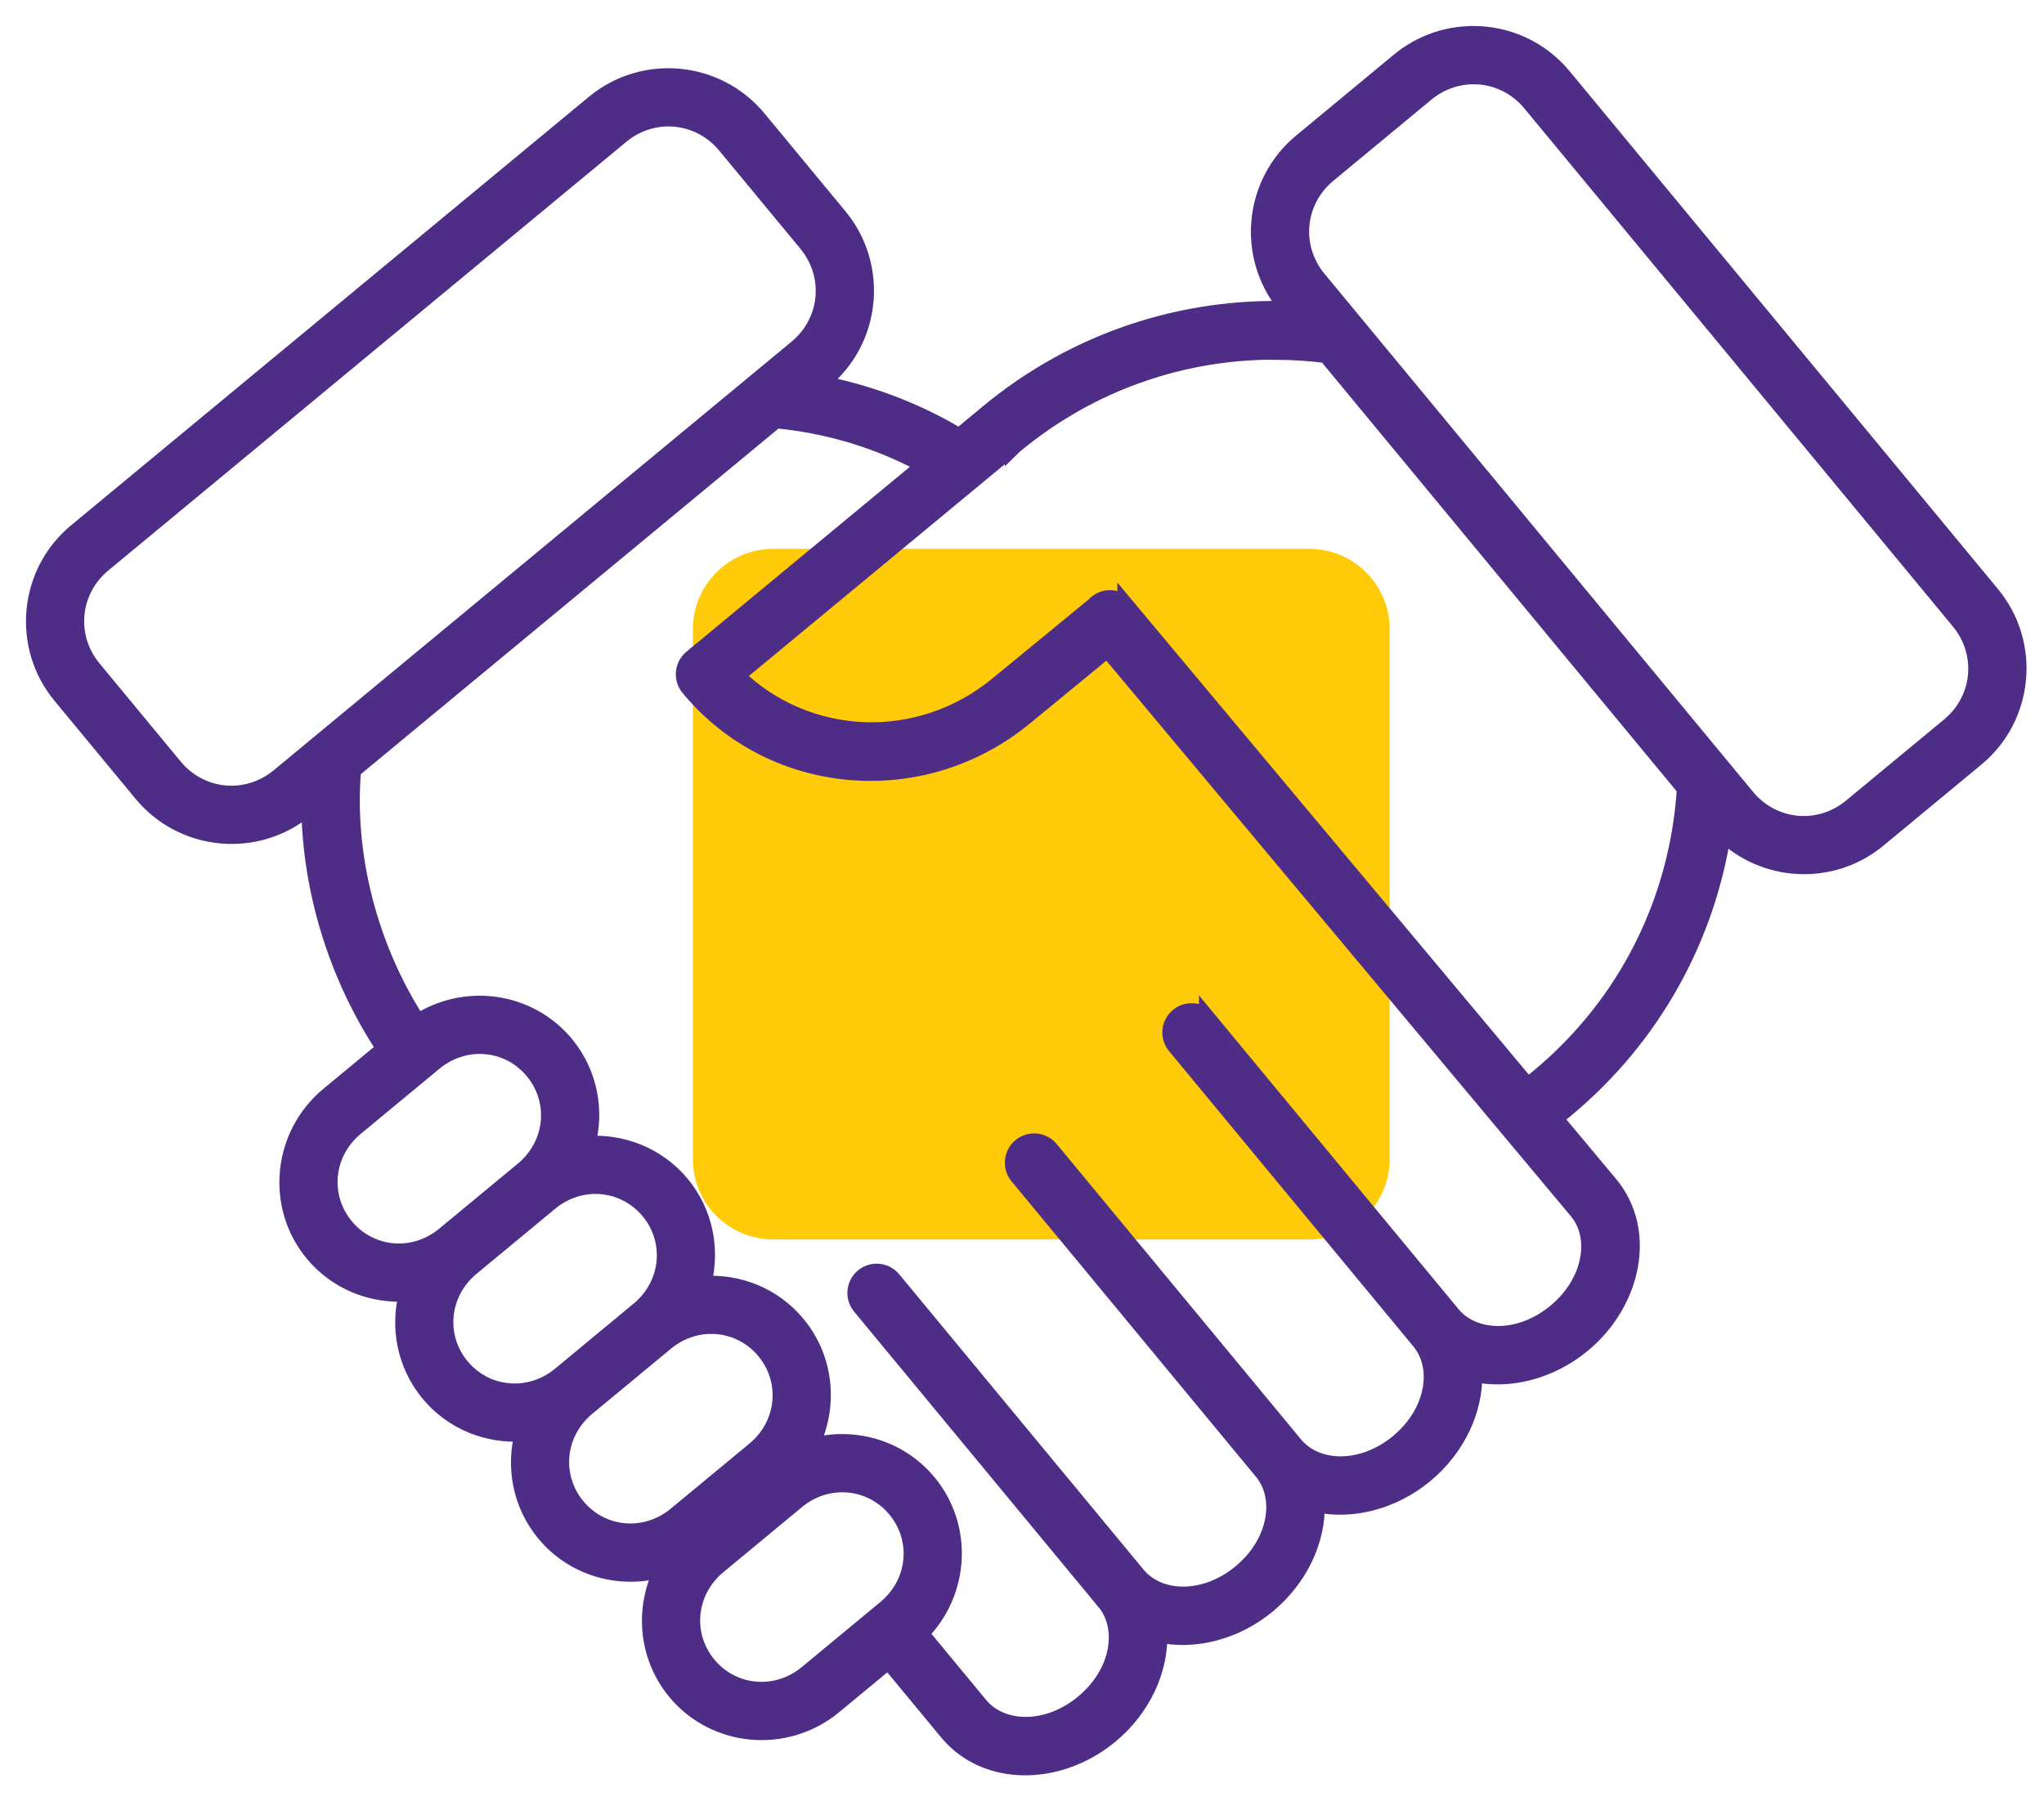
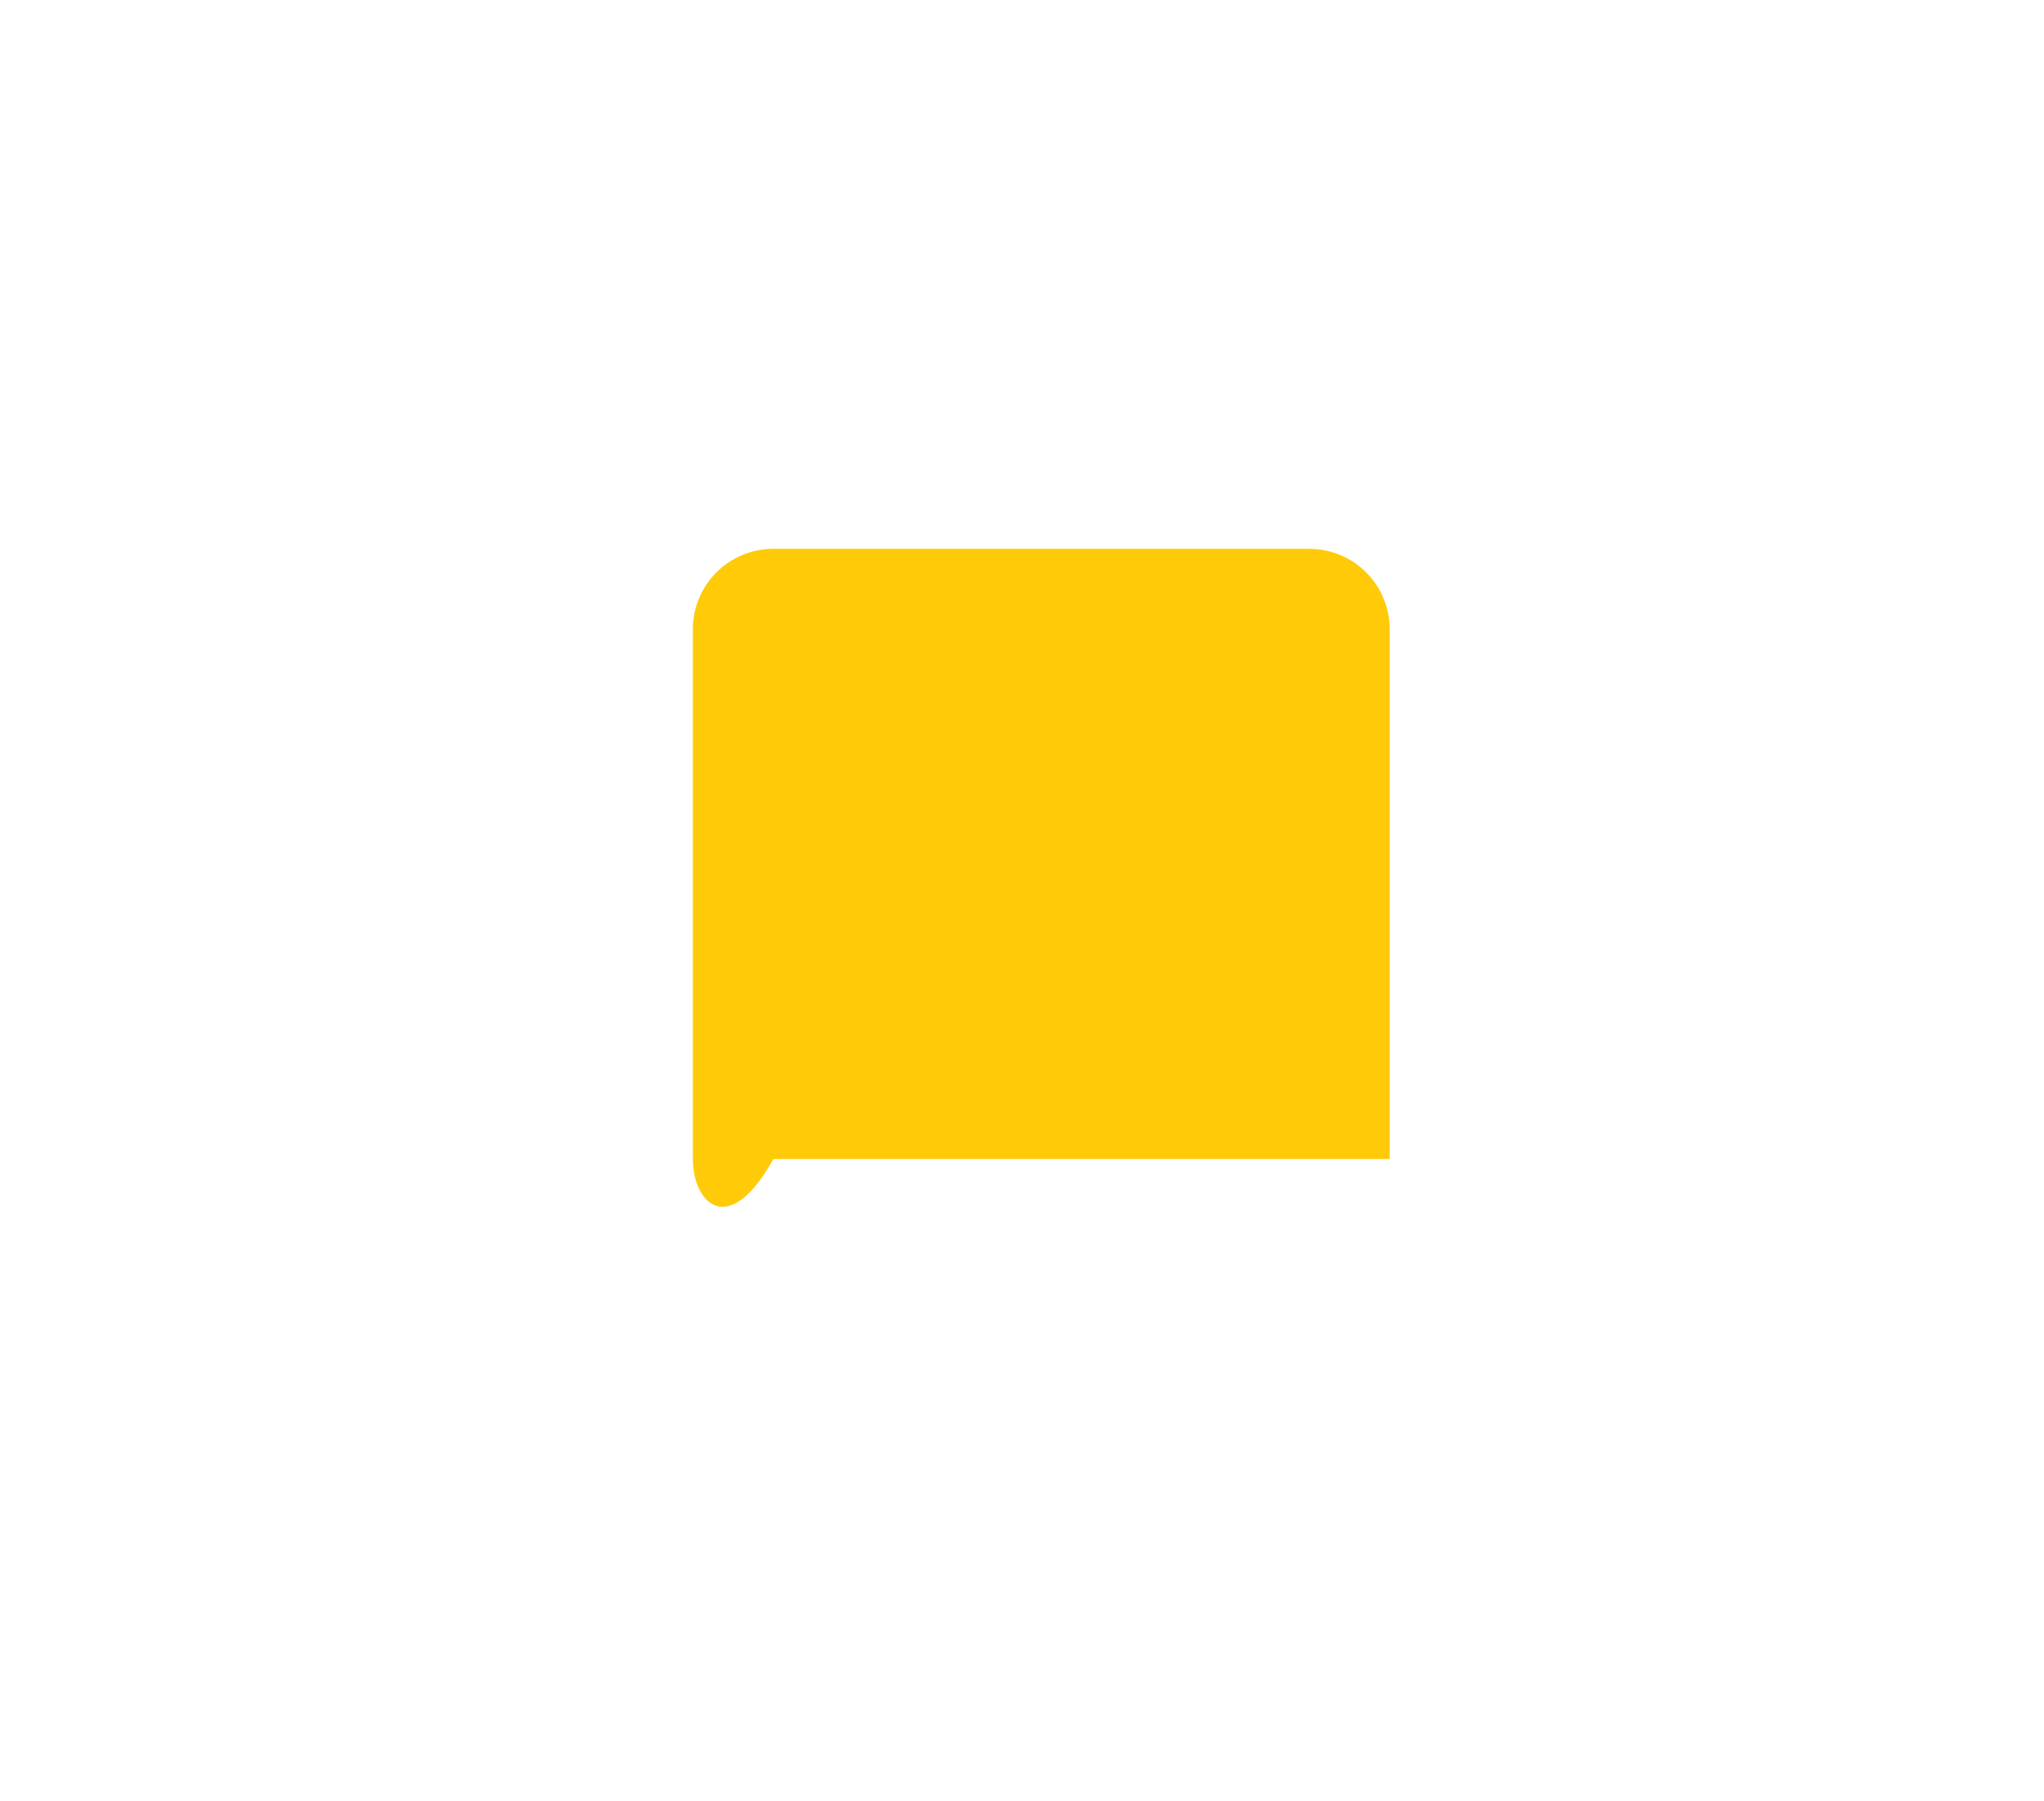
<svg xmlns="http://www.w3.org/2000/svg" width="59" height="52" viewBox="0 0 59 52" fill="none">
-   <path d="M22.323 15.844H37.791C39.076 15.844 40.113 16.881 40.113 18.166V33.458C40.113 34.743 39.076 35.78 37.791 35.78H22.323C21.038 35.78 20 34.743 20 33.458V18.166C20 16.881 21.038 15.844 22.323 15.844Z" fill="#FFCA08" />
-   <path d="M42.525 1.001C41.774 1.002 41.019 1.253 40.397 1.767L37.569 4.108C36.148 5.284 35.948 7.402 37.124 8.823L37.226 8.945C34.173 8.844 31.074 9.817 28.534 11.919V11.92C28.53 11.924 28.526 11.927 28.522 11.932C28.514 11.937 28.506 11.943 28.498 11.95L27.69 12.618C27.445 12.472 27.196 12.333 26.943 12.204C25.893 11.67 24.779 11.295 23.639 11.08L23.766 10.975C25.188 9.799 25.387 7.681 24.212 6.26L21.872 3.431C20.696 2.01 18.58 1.81 17.159 2.986L2.211 15.357C0.79 16.533 0.59 18.65 1.766 20.072L4.106 22.901C5.282 24.322 7.398 24.523 8.819 23.346L8.946 23.241C8.969 25.643 9.709 28.148 11.122 30.276L9.496 31.622C8.121 32.76 7.913 34.803 9.045 36.172C9.734 37.005 10.763 37.396 11.772 37.318C11.507 38.295 11.698 39.379 12.387 40.213C13.076 41.046 14.105 41.437 15.114 41.359C14.848 42.337 15.04 43.42 15.729 44.254C16.579 45.282 17.945 45.638 19.155 45.269C18.566 46.389 18.66 47.798 19.51 48.826C20.642 50.194 22.687 50.373 24.062 49.235L25.645 47.925L27.356 49.993C28.469 51.339 30.571 51.3 32.035 50.088C32.963 49.321 33.476 48.214 33.444 47.163C34.47 47.39 35.653 47.094 36.58 46.327C37.508 45.559 38.02 44.453 37.989 43.402C39.014 43.629 40.197 43.333 41.125 42.565C42.052 41.798 42.565 40.691 42.534 39.64C43.559 39.867 44.742 39.571 45.67 38.804C47.134 37.592 47.573 35.529 46.451 34.187L44.862 32.286L45.169 32.032C47.716 29.924 49.253 27.051 49.721 24.023C50.928 25.215 52.873 25.323 54.206 24.219L57.034 21.879C58.456 20.703 58.655 18.585 57.479 17.164L45.112 2.212C44.451 1.412 43.492 0.999 42.526 1L42.525 1.001ZM42.529 2.182C43.149 2.181 43.762 2.449 44.194 2.972L56.561 17.924C57.33 18.854 57.203 20.194 56.274 20.963L53.446 23.303C52.517 24.072 51.177 23.946 50.408 23.017L49.725 22.191L38.041 8.065C37.272 7.136 37.399 5.795 38.328 5.026L41.156 2.686C41.562 2.349 42.047 2.185 42.529 2.183L42.529 2.182ZM19.29 3.4C19.909 3.399 20.522 3.667 20.954 4.19L23.294 7.019C24.063 7.948 23.935 9.289 23.006 10.057L8.059 22.429C7.131 23.197 5.79 23.071 5.022 22.142L2.682 19.313C1.913 18.384 2.04 17.043 2.969 16.274L17.917 3.903C18.323 3.566 18.808 3.402 19.29 3.4L19.29 3.4ZM36.821 10.136C37.312 10.138 37.803 10.169 38.29 10.232L48.652 22.76C48.459 25.9 47.031 28.945 44.409 31.116L44.097 31.373L32.502 17.506L32.502 17.507C32.502 17.506 32.502 17.506 32.501 17.506C32.495 17.498 32.488 17.491 32.481 17.483C32.367 17.356 32.203 17.285 32.033 17.286C31.864 17.288 31.705 17.362 31.593 17.489L28.826 19.762H28.827C28.826 19.762 28.826 19.762 28.825 19.763C26.522 21.669 23.278 21.499 21.236 19.505L29.256 12.867V12.868C29.26 12.864 29.263 12.86 29.267 12.857C29.276 12.849 29.285 12.842 29.293 12.834C31.505 11.003 34.169 10.124 36.821 10.133L36.821 10.136ZM22.391 12.113C23.779 12.244 25.142 12.625 26.404 13.266C26.507 13.319 26.609 13.374 26.711 13.429L19.973 19.006V19.006C19.72 19.216 19.684 19.591 19.894 19.844C22.299 22.753 26.637 23.119 29.584 20.68L31.968 18.722L45.537 34.952C46.163 35.701 45.964 37.016 44.91 37.887C43.856 38.759 42.532 38.706 41.907 37.95L34.859 29.429V29.43C34.656 29.179 34.289 29.136 34.033 29.333C33.777 29.53 33.725 29.895 33.916 30.156C33.924 30.167 33.932 30.178 33.942 30.189L40.99 38.71C40.99 38.711 40.991 38.711 40.992 38.712C41.615 39.468 41.419 40.778 40.366 41.649C39.312 42.521 37.988 42.468 37.362 41.712L30.314 33.191L30.314 33.191C30.111 32.939 29.744 32.895 29.487 33.093C29.231 33.29 29.179 33.656 29.371 33.917C29.379 33.928 29.387 33.939 29.397 33.95L36.445 42.471L36.446 42.472C37.07 43.227 36.874 44.538 35.821 45.41C34.767 46.282 33.443 46.228 32.818 45.473L25.769 36.952V36.952C25.567 36.7 25.199 36.656 24.942 36.853C24.685 37.051 24.634 37.418 24.826 37.679C24.834 37.69 24.843 37.701 24.852 37.711L31.9 46.233L31.902 46.234C32.525 46.99 32.329 48.3 31.276 49.171C30.222 50.043 28.898 49.99 28.273 49.234L26.553 47.155C27.726 45.989 27.851 44.097 26.783 42.806C25.933 41.777 24.567 41.421 23.357 41.79C23.946 40.67 23.852 39.262 23.002 38.234C22.313 37.4 21.284 37.009 20.274 37.087C20.54 36.11 20.349 35.026 19.66 34.192C18.97 33.359 17.942 32.968 16.933 33.046C17.198 32.069 17.007 30.985 16.317 30.151C15.263 28.876 13.415 28.634 12.055 29.529C10.616 27.314 9.967 24.631 10.173 22.224L22.391 12.113ZM13.831 30.175C14.417 30.17 14.996 30.42 15.4 30.91C16.12 31.78 15.996 33.048 15.107 33.783L12.837 35.662C11.949 36.398 10.681 36.282 9.961 35.412C9.241 34.541 9.365 33.274 10.254 32.539L12.524 30.66C12.913 30.338 13.374 30.179 13.831 30.175ZM17.173 34.216C17.759 34.212 18.338 34.462 18.743 34.951C19.463 35.822 19.338 37.089 18.45 37.824L16.18 39.704C15.291 40.439 14.023 40.324 13.303 39.453C12.583 38.583 12.707 37.315 13.596 36.58L15.866 34.701C16.255 34.379 16.716 34.22 17.173 34.216ZM20.515 38.257C21.102 38.252 21.68 38.503 22.085 38.992C22.805 39.863 22.68 41.13 21.792 41.865L19.522 43.744C18.633 44.48 17.365 44.364 16.645 43.494C15.925 42.623 16.049 41.356 16.938 40.62L19.208 38.741C19.597 38.419 20.059 38.26 20.515 38.256V38.257ZM24.296 42.829C24.883 42.825 25.462 43.075 25.866 43.564C26.586 44.435 26.462 45.702 25.573 46.438L23.303 48.317C22.415 49.052 21.147 48.937 20.427 48.066C19.707 47.196 19.831 45.928 20.72 45.193L22.99 43.314C23.379 42.992 23.84 42.833 24.296 42.829V42.829Z" fill="#4E2D87" stroke="#4E2D87" stroke-width="0.5" />
+   <path d="M22.323 15.844H37.791C39.076 15.844 40.113 16.881 40.113 18.166V33.458H22.323C21.038 35.78 20 34.743 20 33.458V18.166C20 16.881 21.038 15.844 22.323 15.844Z" fill="#FFCA08" />
</svg>